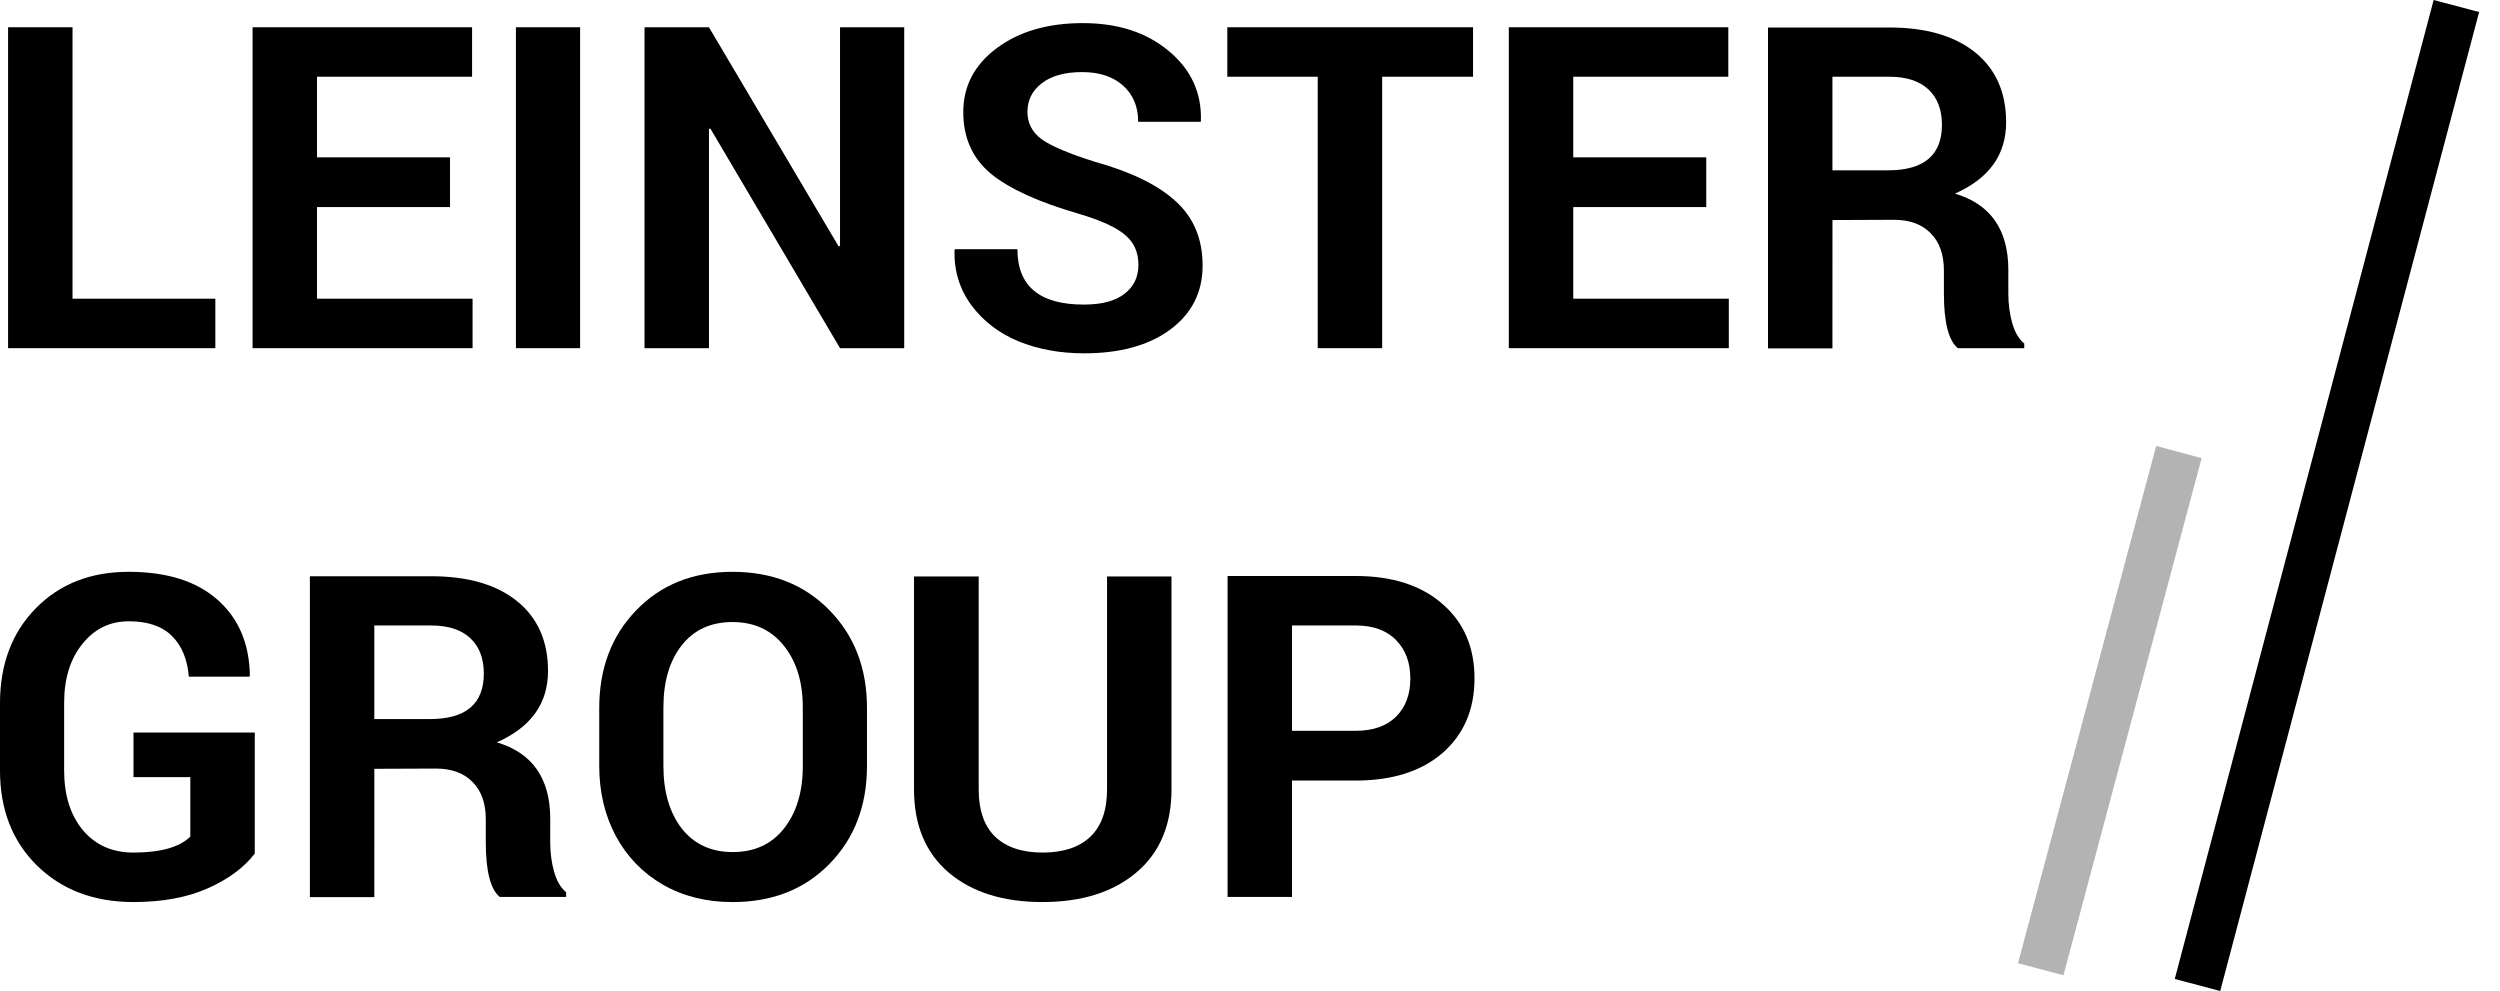
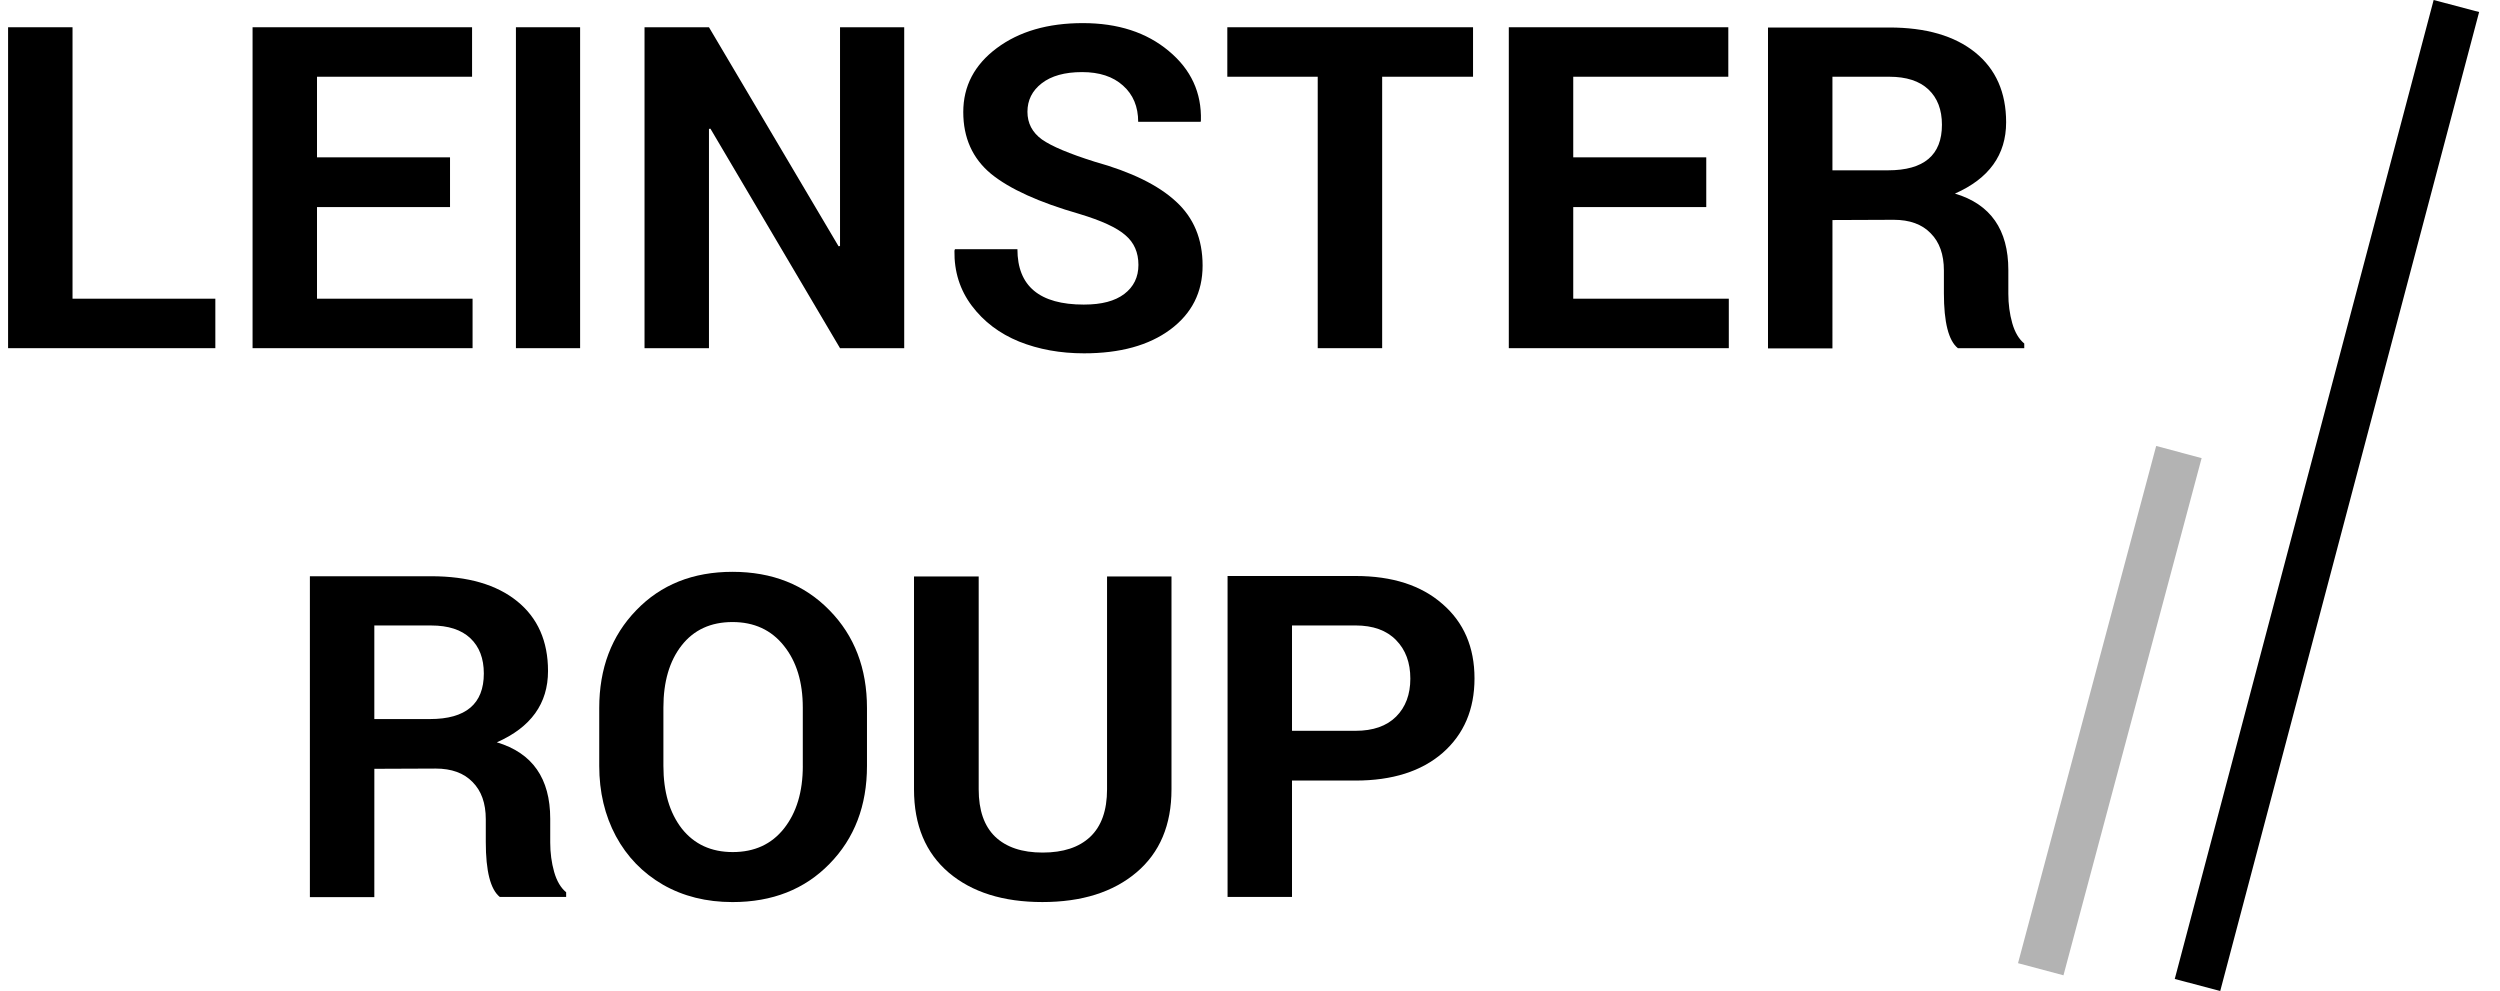
<svg xmlns="http://www.w3.org/2000/svg" fill="none" height="44" viewBox="0 0 111 44" width="111">
  <g fill="#000">
    <path d="m3.22 1.21v12.052h6.341v2.197h-9.202v-14.249z" />
    <path d="m19.981 6.986v2.208h-5.906v4.068h6.907v2.197h-9.768v-14.249h9.746v2.197h-6.885v3.579z" />
    <path d="m25.757 1.21v14.249h-2.85v-14.249z" />
-     <path d="m40.147 1.21v14.249h-2.85l-5.754-9.746-.065.011v9.735h-2.861v-14.249h2.861l5.754 9.724.065-.011v-9.713z" />
+     <path d="m40.147 1.21v14.249h-2.85l-5.754-9.746-.065.011v9.735h-2.861v-14.249h2.861l5.754 9.724.065-.011v-9.713" />
    <path d="m48.12 13.523h.022c.769 0 1.36-.156 1.773-.468.421-.319.631-.75.631-1.294 0-.551-.192-.99-.576-1.316-.377-.334-1.059-.649-2.045-.946-1.791-.515-3.1-1.109-3.927-1.784-.819-.682-1.229-1.595-1.229-2.741 0-1.153.497-2.099 1.49-2.839.994-.74 2.266-1.109 3.818-1.109 1.559 0 2.832.413 3.818 1.24.986.819 1.461 1.849 1.425 3.089l-.011.054h-2.774c0-.674-.225-1.211-.674-1.61-.442-.399-1.048-.598-1.817-.598-.769 0-1.367.167-1.795.5-.42.326-.631.747-.631 1.262 0 .508.214.917.642 1.229.435.305 1.218.634 2.349.99 1.617.45 2.817 1.037 3.6 1.762.79.718 1.186 1.668 1.186 2.85 0 1.182-.479 2.128-1.436 2.839-.95.703-2.226 1.055-3.829 1.055-1.052 0-2.012-.174-2.882-.522-.87-.355-1.57-.885-2.099-1.588-.529-.703-.787-1.519-.772-2.447l.022-.065h2.774c0 1.639.983 2.458 2.948 2.458z" />
    <path d="m65.403 1.21v2.197h-4.035v12.052h-2.861v-12.052h-4.014v-2.197z" />
    <path d="m75.758 6.986v2.208h-5.906v4.068h6.907v2.197h-9.768v-14.249h9.746v2.197h-6.885v3.579z" />
    <path d="m81.36 15.47h-2.861v-14.249h5.384c1.631 0 2.904.37 3.818 1.109.914.74 1.371 1.773 1.371 3.1 0 1.443-.758 2.498-2.273 3.165 1.581.471 2.371 1.603 2.371 3.394v1.055c0 .457.058.892.174 1.305.116.406.294.707.533.903v.207h-2.948c-.413-.334-.62-1.146-.62-2.437v-1.012c0-.711-.196-1.262-.587-1.653-.384-.399-.932-.598-1.642-.598l-2.719.011zm0-12.063v4.155h2.469c1.595 0 2.393-.674 2.393-2.023 0-.667-.199-1.189-.598-1.566s-.979-.566-1.74-.566z" />
-     <path d="m11.312 32.525v5.373c-.479.624-1.175 1.139-2.088 1.544-.914.406-2.012.609-3.296.609-1.755 0-3.183-.54-4.286-1.621-1.095-1.081-1.642-2.487-1.642-4.22v-2.98c0-1.733.529-3.14 1.588-4.22 1.059-1.08 2.433-1.621 4.122-1.621 1.697 0 3.013.413 3.948 1.24.935.827 1.414 1.947 1.436 3.361l-.022.054h-2.687c-.065-.776-.315-1.378-.751-1.806-.435-.435-1.073-.653-1.914-.653-.841 0-1.53.337-2.067 1.012-.537.667-.805 1.537-.805 2.611v3.002c0 1.095.276 1.976.827 2.643.558.667 1.309 1.001 2.252 1.001 1.196 0 2.038-.236 2.523-.707v-2.643h-2.523v-1.98z" />
    <path d="m16.62 39.834h-2.861v-14.249h5.384c1.631 0 2.904.37 3.818 1.109s1.371 1.773 1.371 3.1c0 1.443-.758 2.498-2.273 3.165 1.581.471 2.371 1.603 2.371 3.394v1.055c0 .457.058.892.174 1.305.116.406.294.707.533.903v.207h-2.948c-.413-.334-.62-1.146-.62-2.436v-1.012c0-.711-.196-1.262-.587-1.653-.384-.399-.932-.598-1.642-.598l-2.719.011zm0-12.063v4.155h2.469c1.595 0 2.393-.674 2.393-2.023 0-.667-.199-1.189-.598-1.566-.399-.377-.979-.566-1.74-.566z" />
    <path d="m35.644 34.004v-2.589c0-1.131-.279-2.045-.838-2.741-.558-.703-1.32-1.055-2.284-1.055s-1.719.348-2.262 1.044c-.537.689-.805 1.606-.805 2.752v2.589c0 1.153.272 2.081.816 2.784.551.696 1.305 1.044 2.263 1.044.964 0 1.722-.348 2.273-1.044.558-.703.838-1.631.838-2.784zm2.85-2.567v2.567c0 1.769-.555 3.22-1.664 4.351-1.102 1.131-2.538 1.697-4.307 1.697-1.16 0-2.19-.257-3.089-.772-.899-.522-1.595-1.24-2.088-2.154-.493-.921-.74-1.962-.74-3.122v-2.567c0-1.762.547-3.209 1.642-4.34 1.095-1.139 2.52-1.708 4.275-1.708 1.762 0 3.198.569 4.307 1.708 1.109 1.131 1.664 2.578 1.664 4.34z" />
    <path d="m49.153 25.596h2.861v9.452c0 1.581-.518 2.81-1.555 3.687-1.037.877-2.429 1.316-4.177 1.316-1.74 0-3.125-.435-4.155-1.305-1.03-.877-1.545-2.11-1.545-3.698v-9.452h2.872v9.452c0 .928.243 1.628.729 2.099.493.471 1.196.707 2.11.707.914 0 1.617-.232 2.11-.696.5-.471.75-1.175.75-2.11z" />
    <path d="m57.365 27.771v4.677h2.817c.783 0 1.385-.21 1.806-.631.421-.421.631-.983.631-1.686 0-.711-.21-1.28-.631-1.708-.42-.435-1.022-.653-1.806-.653zm2.817 6.885h-2.817v5.167h-2.861v-14.249h5.678c1.631 0 2.919.413 3.861 1.24.95.819 1.425 1.922 1.425 3.307 0 1.378-.471 2.48-1.414 3.307-.943.819-2.233 1.229-3.872 1.229z" />
    <path clip-rule="evenodd" d="m108.054-0-11.495 43.466 2.019.534 11.495-43.466z" fill-rule="evenodd" />
  </g>
  <path clip-rule="evenodd" d="m95.734 19.801-6.134 22.964 2.018.539 6.134-22.964z" fill="#b3b3b3" fill-rule="evenodd" />
</svg>